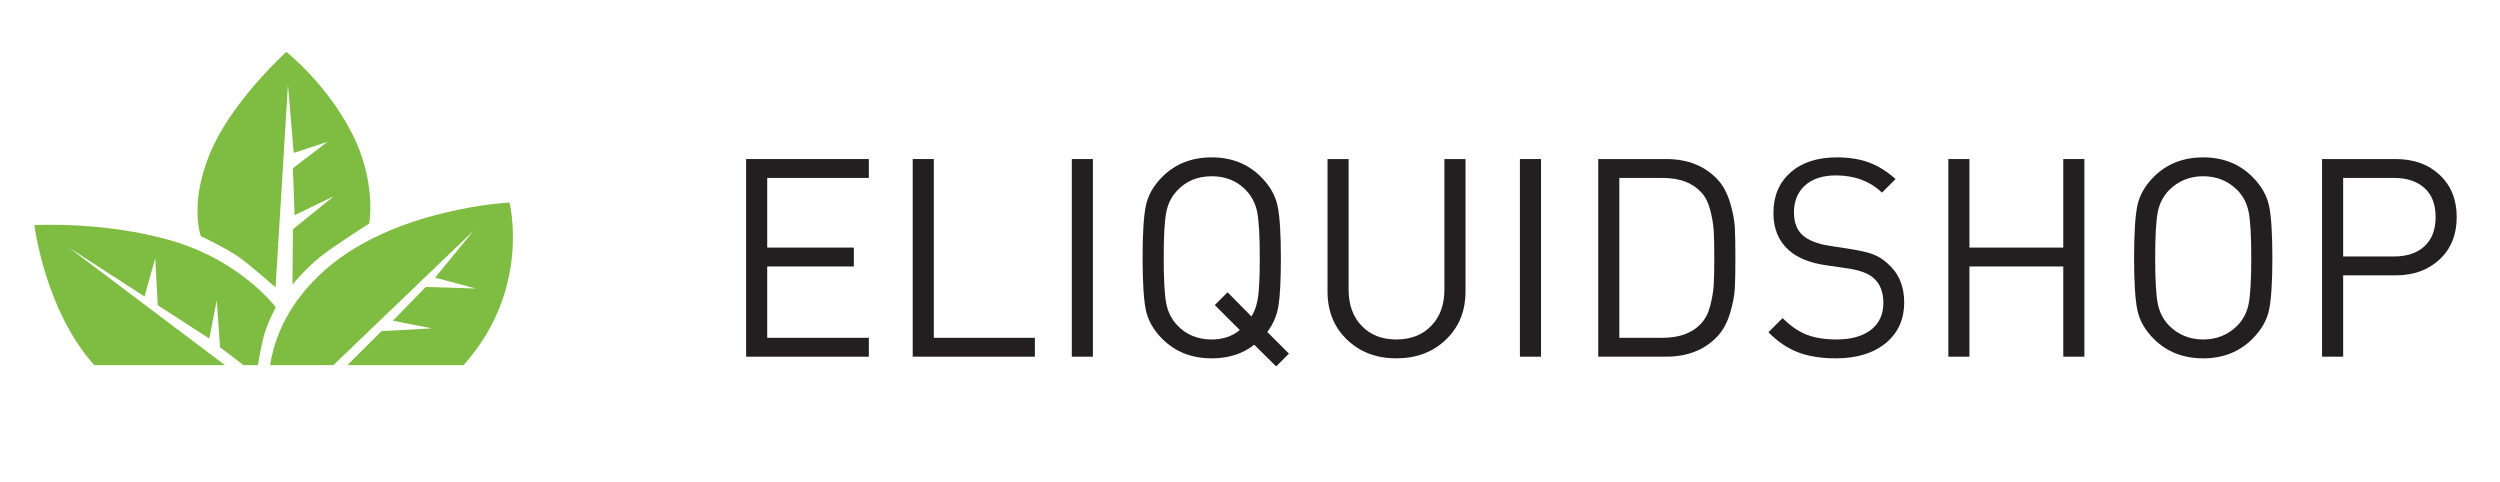
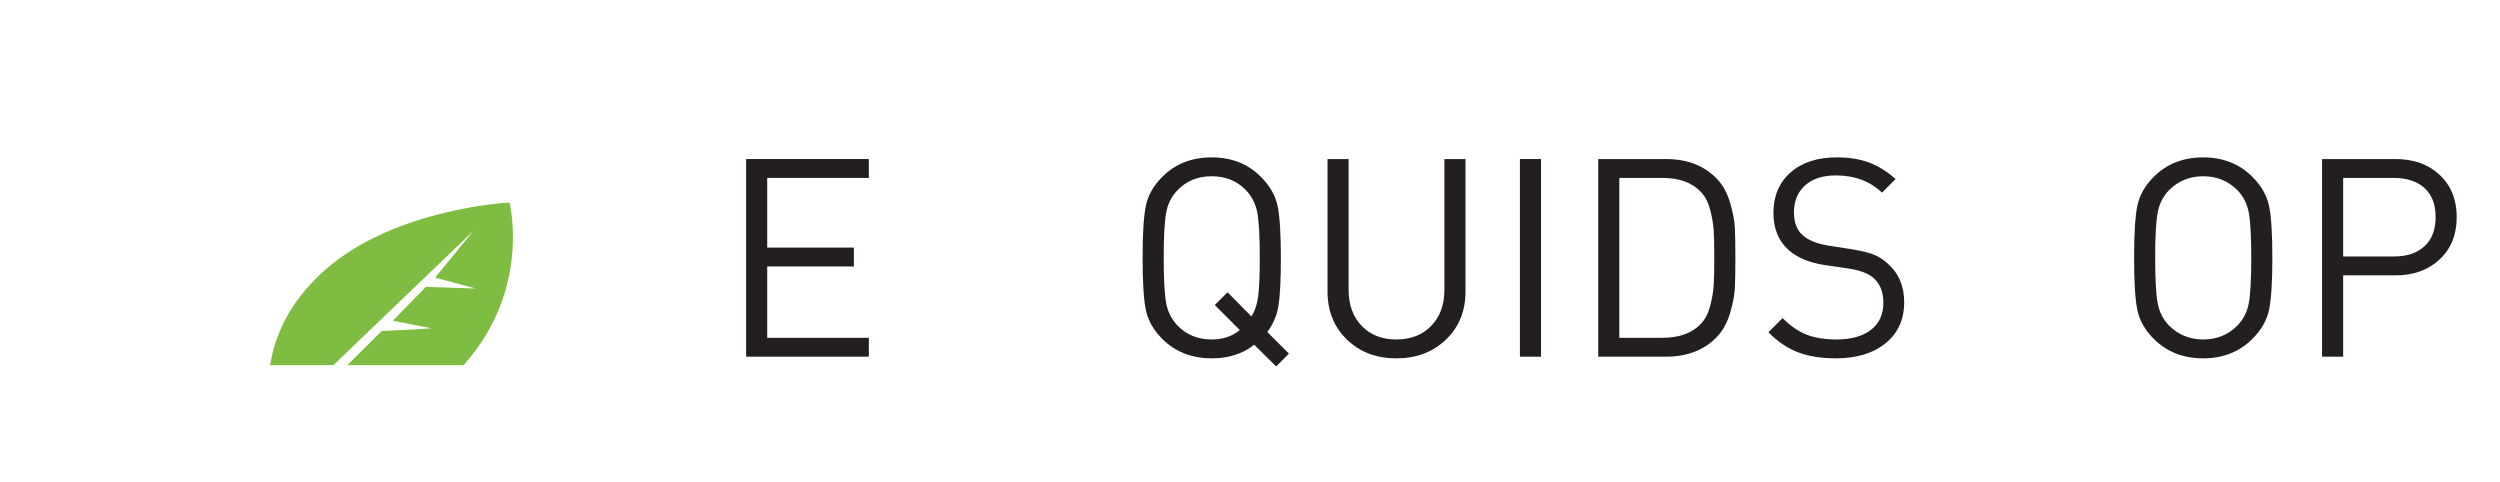
<svg xmlns="http://www.w3.org/2000/svg" width="100%" height="100%" viewBox="0 0 1576 304" version="1.1" xml:space="preserve" style="fill-rule:evenodd;clip-rule:evenodd;stroke-linejoin:round;stroke-miterlimit:2;">
  <g transform="matrix(1,0,0,1,-4459.06,-35166.2)">
    <g id="eliquid_full" transform="matrix(0.918,0,0,0.748,412.041,8897.24)">
      <rect x="4409.32" y="35115.5" width="1716.55" height="406.29" style="fill:none;" />
      <g transform="matrix(1,0,0,1,-21.844,0)">
        <g transform="matrix(9.079,0,0,11.14,4594.66,35188)">
-           <path d="M0,13.266C0.732,13.775 2.746,15.543 2.746,15.543L3.683,0.219L4.12,5.369L6.679,4.527L4.057,6.524L4.183,10.082L7.147,8.647L4.057,11.143L4.026,15.327C4.026,15.327 4.932,14.202 6.117,13.235C6.988,12.524 9.831,10.705 9.831,10.705C9.831,10.705 10.41,7.561 8.521,3.871C6.585,0.095 3.559,-2.277 3.559,-2.277C3.559,-2.277 -0.141,1.084 -1.872,4.652C-3.931,8.897 -2.902,11.673 -2.902,11.673C-2.902,11.673 -1.03,12.548 0,13.266" style="fill:rgb(126,189,66);fill-rule:nonzero;" />
-         </g>
+           </g>
        <g transform="matrix(9.079,0,0,11.14,4584.86,35305.2)">
-           <path d="M0,10.902L-11.826,1.998L-6.085,5.713L-5.273,2.81L-5.086,6.368L-1.186,8.896L-0.623,5.994L-0.373,9.551L1.4,10.902L2.489,10.902C2.583,10.341 2.729,9.548 2.903,8.834C3.156,7.797 3.84,6.524 3.84,6.524C3.84,6.524 1.188,2.951 -4.212,1.436C-9.33,0 -14.417,0.313 -14.417,0.313C-14.417,0.313 -13.623,6.755 -9.887,10.902L0,10.902Z" style="fill:rgb(126,189,66);fill-rule:nonzero;" />
-         </g>
+           </g>
        <g transform="matrix(9.079,0,0,11.14,4659.31,35289.6)">
          <path d="M0,12.303L10.594,2.14L7.692,5.685L10.77,6.505L6.989,6.389L4.499,8.938L7.429,9.523L3.649,9.728L1.055,12.303L9.84,12.303C9.867,12.274 9.894,12.247 9.92,12.218C14.984,6.501 13.317,0 13.317,0C13.317,0 4.664,0.421 -0.628,5.098C-3.397,7.547 -4.453,10.172 -4.786,12.303L0,12.303Z" style="fill:rgb(126,189,66);fill-rule:nonzero;" />
        </g>
        <g transform="matrix(8.568,0,0,11.14,2818.5,31122.1)">
          <path d="M257.762,385.766L247.926,385.766L247.926,370.814L257.762,370.814L257.762,372.242L249.617,372.242L249.617,377.513L256.56,377.513L256.56,378.941L249.617,378.941L249.617,384.338L257.762,384.338L257.762,385.766Z" style="fill:rgb(35,31,32);fill-rule:nonzero;" />
-           <path d="M271.069,385.766L261.278,385.766L261.278,370.814L262.969,370.814L262.969,384.338L271.069,384.338L271.069,385.766Z" style="fill:rgb(35,31,32);fill-rule:nonzero;" />
-           <rect x="274.029" y="370.814" width="1.691" height="14.952" style="fill:rgb(35,31,32);fill-rule:nonzero;" />
          <path d="M290.785,378.29C290.785,379.956 290.722,381.16 290.596,381.902C290.47,382.644 290.17,383.309 289.695,383.897L291.431,385.535L290.407,386.501L288.649,384.863C287.729,385.549 286.594,385.892 285.244,385.892C283.642,385.892 282.322,385.402 281.283,384.422C280.586,383.764 280.148,383.043 279.97,382.259C279.792,381.475 279.703,380.152 279.703,378.29C279.703,376.428 279.792,375.105 279.97,374.321C280.148,373.537 280.586,372.816 281.283,372.158C282.322,371.178 283.642,370.688 285.244,370.688C286.832,370.688 288.145,371.178 289.183,372.158C289.895,372.83 290.34,373.558 290.518,374.342C290.696,375.126 290.785,376.442 290.785,378.29ZM289.094,378.29C289.094,376.666 289.027,375.522 288.894,374.857C288.76,374.192 288.456,373.628 287.981,373.166C287.269,372.466 286.357,372.116 285.244,372.116C284.132,372.116 283.219,372.466 282.507,373.166C282.032,373.628 281.728,374.192 281.595,374.857C281.461,375.522 281.395,376.666 281.395,378.29C281.395,379.914 281.461,381.059 281.595,381.724C281.728,382.389 282.032,382.952 282.507,383.414C283.219,384.114 284.132,384.464 285.244,384.464C286.134,384.464 286.884,384.226 287.492,383.75L285.489,381.86L286.513,380.894L288.426,382.721C288.708,382.301 288.89,381.783 288.972,381.167C289.053,380.551 289.094,379.592 289.094,378.29Z" style="fill:rgb(35,31,32);fill-rule:nonzero;" />
          <path d="M305.584,380.831C305.584,382.315 305.061,383.53 304.015,384.475C302.969,385.42 301.645,385.892 300.043,385.892C298.44,385.892 297.12,385.42 296.082,384.475C295.043,383.53 294.524,382.315 294.524,380.831L294.524,370.814L296.215,370.814L296.215,380.705C296.215,381.839 296.564,382.749 297.261,383.435C297.958,384.121 298.885,384.464 300.043,384.464C301.2,384.464 302.131,384.121 302.835,383.435C303.54,382.749 303.892,381.839 303.892,380.705L303.892,370.814L305.584,370.814L305.584,380.831Z" style="fill:rgb(35,31,32);fill-rule:nonzero;" />
          <rect x="309.945" y="370.814" width="1.691" height="14.952" style="fill:rgb(35,31,32);fill-rule:nonzero;" />
          <path d="M327.169,375.98C327.199,376.512 327.214,377.282 327.214,378.29C327.214,379.298 327.199,380.068 327.169,380.6C327.139,381.132 327.013,381.752 326.791,382.459C326.568,383.166 326.242,383.743 325.812,384.191C324.788,385.241 323.401,385.766 321.65,385.766L316.221,385.766L316.221,370.814L321.65,370.814C323.401,370.814 324.788,371.339 325.812,372.389C326.242,372.837 326.568,373.415 326.791,374.122C327.013,374.829 327.139,375.448 327.169,375.98ZM325.478,380.327C325.508,379.851 325.522,379.172 325.522,378.29C325.522,377.408 325.508,376.729 325.478,376.253C325.448,375.777 325.355,375.252 325.2,374.678C325.044,374.104 324.803,373.656 324.476,373.334C323.779,372.606 322.741,372.242 321.361,372.242L317.912,372.242L317.912,384.338L321.361,384.338C322.741,384.338 323.779,383.974 324.476,383.246C324.803,382.924 325.044,382.476 325.2,381.902C325.355,381.328 325.448,380.803 325.478,380.327Z" style="fill:rgb(35,31,32);fill-rule:nonzero;" />
          <path d="M340.743,381.65C340.743,382.952 340.246,383.985 339.253,384.748C338.259,385.511 336.931,385.892 335.269,385.892C334.082,385.892 333.066,385.738 332.221,385.43C331.375,385.122 330.589,384.618 329.862,383.918L330.997,382.847C331.635,383.449 332.284,383.869 332.944,384.107C333.604,384.345 334.394,384.464 335.314,384.464C336.486,384.464 337.406,384.223 338.073,383.74C338.741,383.257 339.074,382.574 339.074,381.692C339.074,380.88 338.815,380.257 338.296,379.823C337.895,379.473 337.205,379.228 336.226,379.088L334.379,378.836C333.133,378.654 332.169,378.276 331.486,377.702C330.67,377.016 330.262,376.078 330.262,374.888C330.262,373.614 330.718,372.596 331.631,371.833C332.543,371.07 333.778,370.688 335.336,370.688C336.33,370.688 337.194,370.818 337.928,371.077C338.663,371.336 339.371,371.752 340.054,372.326L338.963,373.355C337.999,372.487 336.768,372.053 335.269,372.053C334.216,372.053 333.393,372.305 332.799,372.809C332.206,373.313 331.909,373.992 331.909,374.846C331.909,375.616 332.146,376.197 332.621,376.589C333.081,376.967 333.771,377.226 334.691,377.366L336.538,377.639C337.279,377.751 337.854,377.881 338.262,378.028C338.67,378.175 339.052,378.402 339.408,378.71C340.298,379.438 340.743,380.418 340.743,381.65Z" style="fill:rgb(35,31,32);fill-rule:nonzero;" />
-           <path d="M355.186,385.766L353.494,385.766L353.494,378.941L345.973,378.941L345.973,385.766L344.282,385.766L344.282,370.814L345.973,370.814L345.973,377.513L353.494,377.513L353.494,370.814L355.186,370.814L355.186,385.766Z" style="fill:rgb(35,31,32);fill-rule:nonzero;" />
          <path d="M369.984,374.342C370.162,375.126 370.251,376.442 370.251,378.29C370.251,380.138 370.162,381.454 369.984,382.238C369.806,383.022 369.361,383.75 368.649,384.422C367.61,385.402 366.297,385.892 364.71,385.892C363.108,385.892 361.787,385.402 360.749,384.422C360.052,383.764 359.614,383.043 359.436,382.259C359.258,381.475 359.169,380.152 359.169,378.29C359.169,376.428 359.258,375.105 359.436,374.321C359.614,373.537 360.052,372.816 360.749,372.158C361.787,371.178 363.108,370.688 364.71,370.688C366.297,370.688 367.61,371.178 368.649,372.158C369.361,372.83 369.806,373.558 369.984,374.342ZM368.36,381.734C368.493,381.062 368.56,379.914 368.56,378.29C368.56,376.666 368.493,375.522 368.36,374.857C368.226,374.192 367.922,373.628 367.447,373.166C366.705,372.466 365.793,372.116 364.71,372.116C363.627,372.116 362.715,372.466 361.973,373.166C361.498,373.628 361.194,374.192 361.061,374.857C360.927,375.522 360.86,376.666 360.86,378.29C360.86,379.914 360.927,381.059 361.061,381.724C361.194,382.389 361.498,382.952 361.973,383.414C362.715,384.114 363.627,384.464 364.71,384.464C365.793,384.464 366.705,384.114 367.447,383.414C367.922,382.952 368.226,382.392 368.36,381.734Z" style="fill:rgb(35,31,32);fill-rule:nonzero;" />
          <path d="M385.027,375.203C385.027,376.533 384.571,377.601 383.659,378.406C382.746,379.211 381.57,379.613 380.131,379.613L375.926,379.613L375.926,385.766L374.234,385.766L374.234,370.814L380.131,370.814C381.585,370.814 382.765,371.217 383.67,372.022C384.575,372.827 385.027,373.887 385.027,375.203ZM382.423,377.429C383.032,376.911 383.336,376.169 383.336,375.203C383.336,374.237 383.035,373.502 382.435,372.998C381.834,372.494 381.022,372.242 379.998,372.242L375.926,372.242L375.926,378.185L379.998,378.185C381.022,378.185 381.83,377.933 382.423,377.429Z" style="fill:rgb(35,31,32);fill-rule:nonzero;" />
        </g>
      </g>
    </g>
  </g>
</svg>